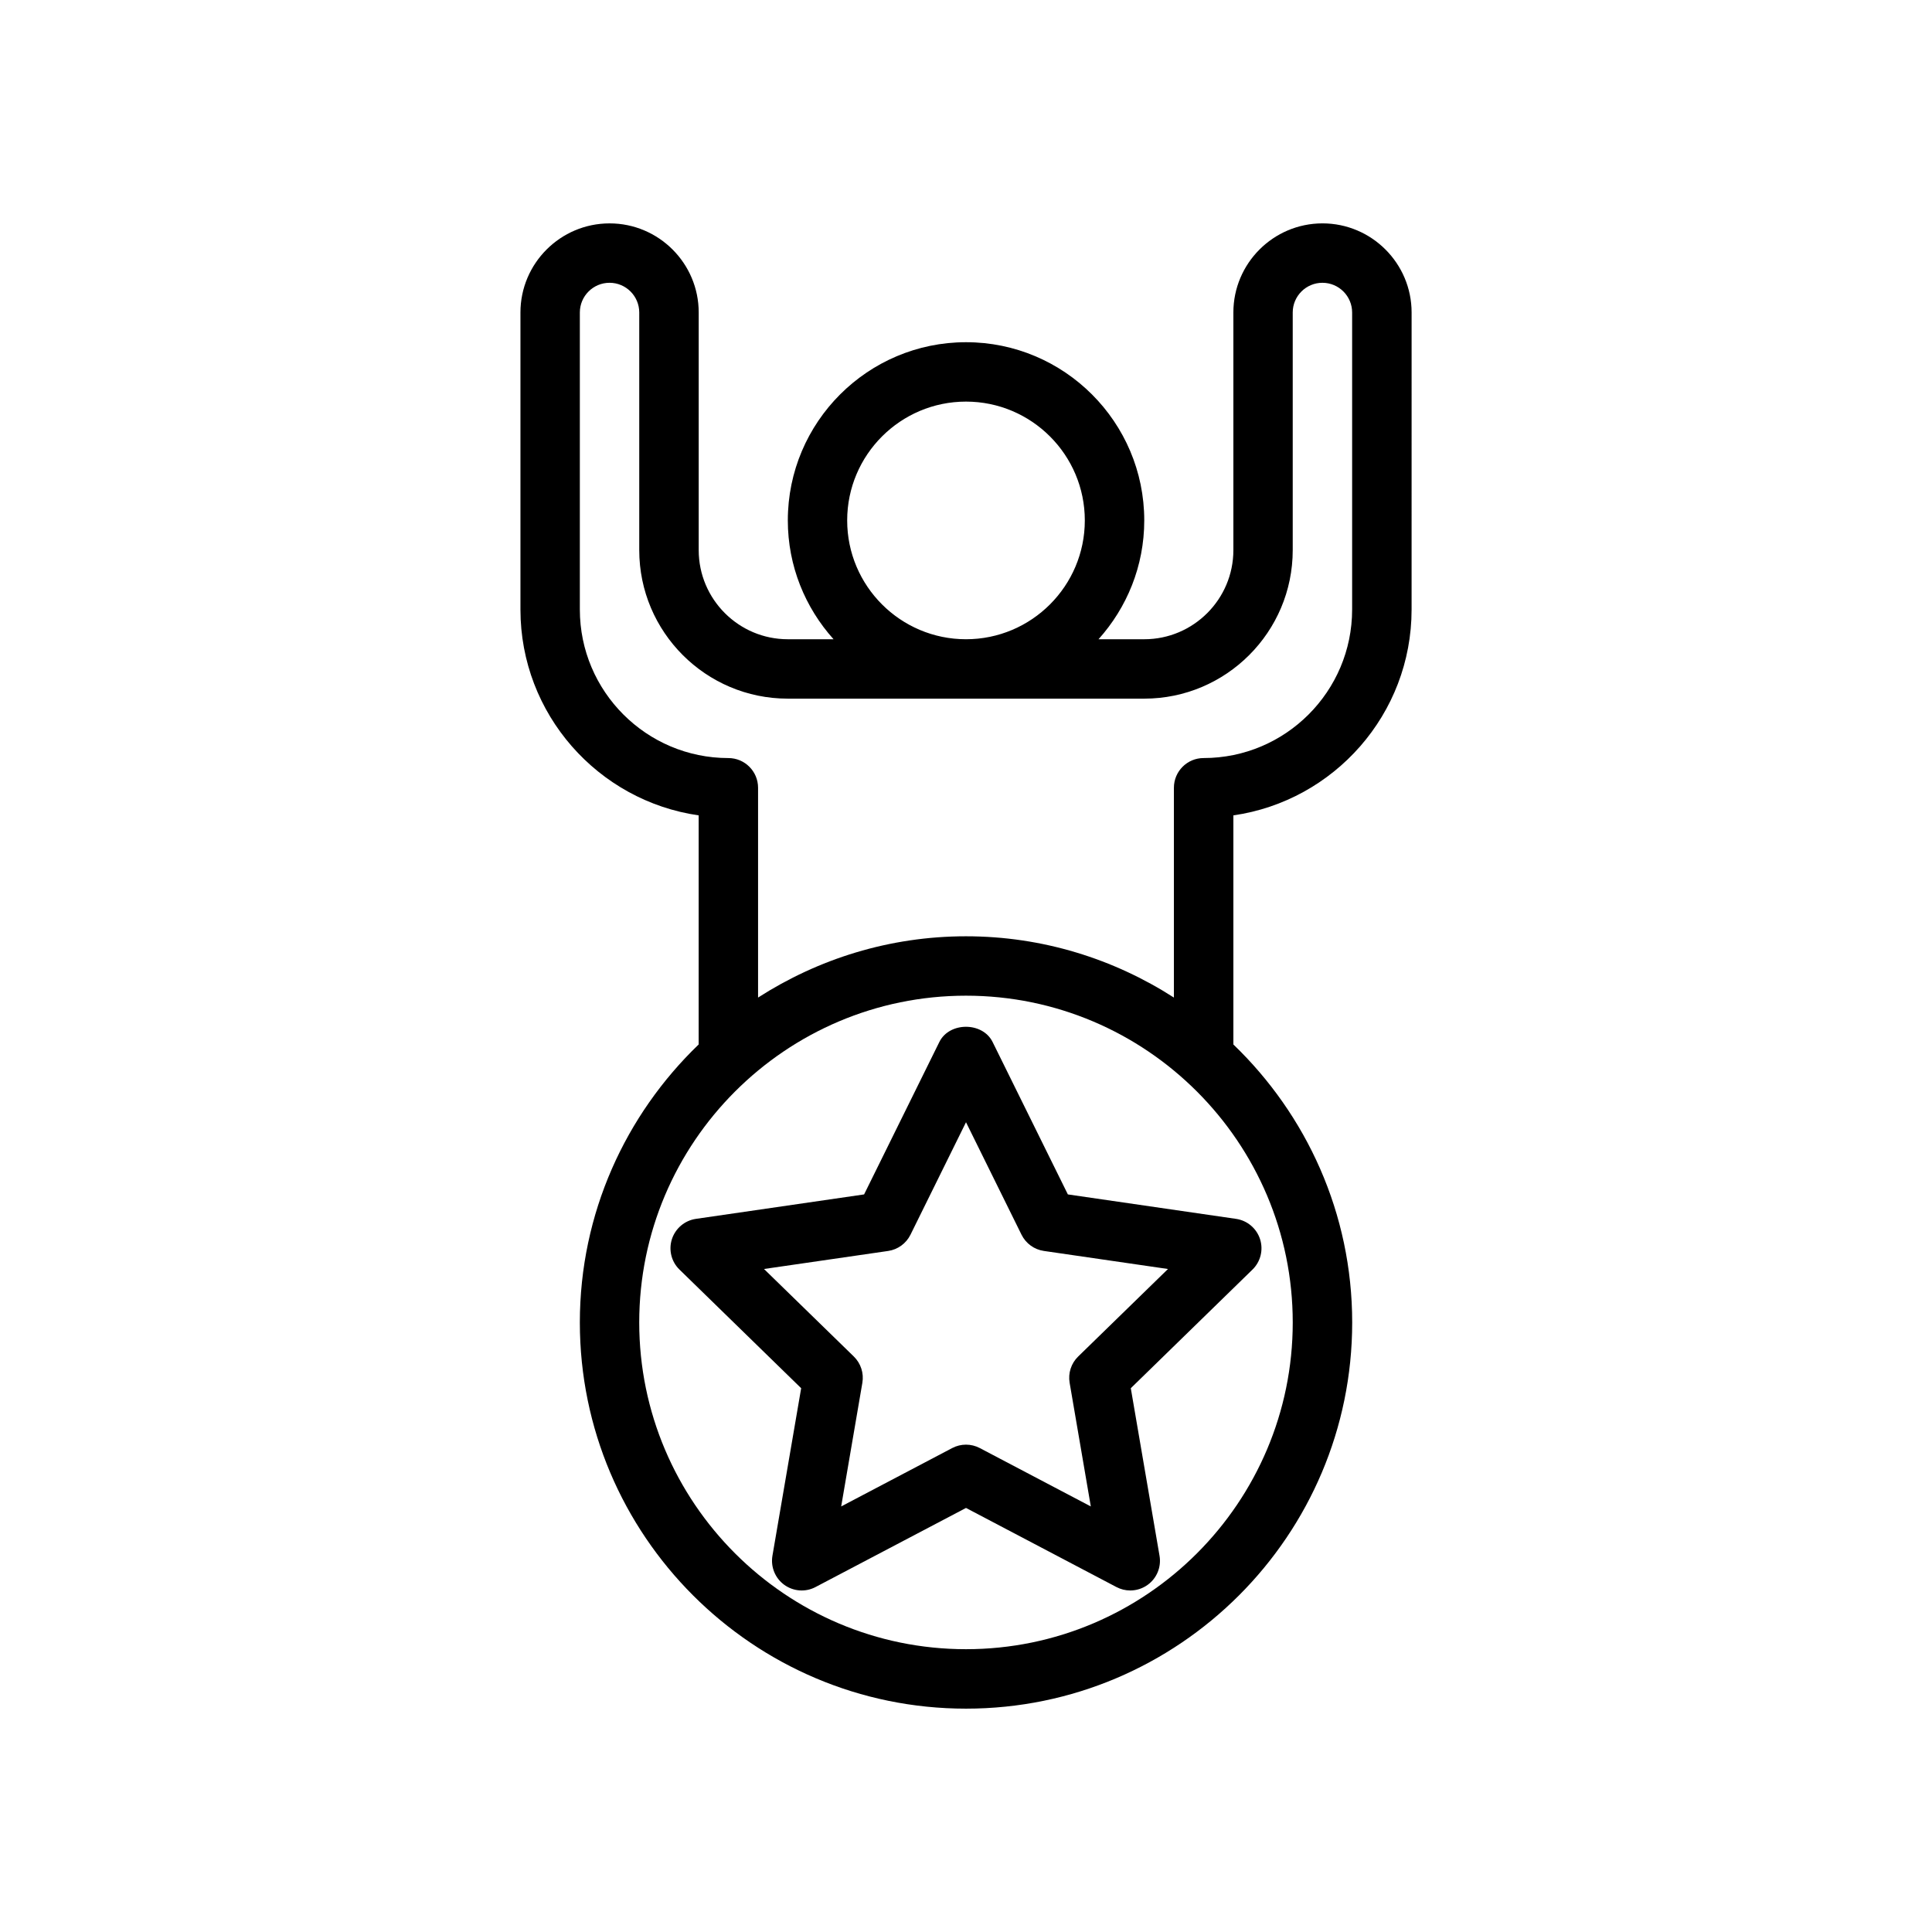
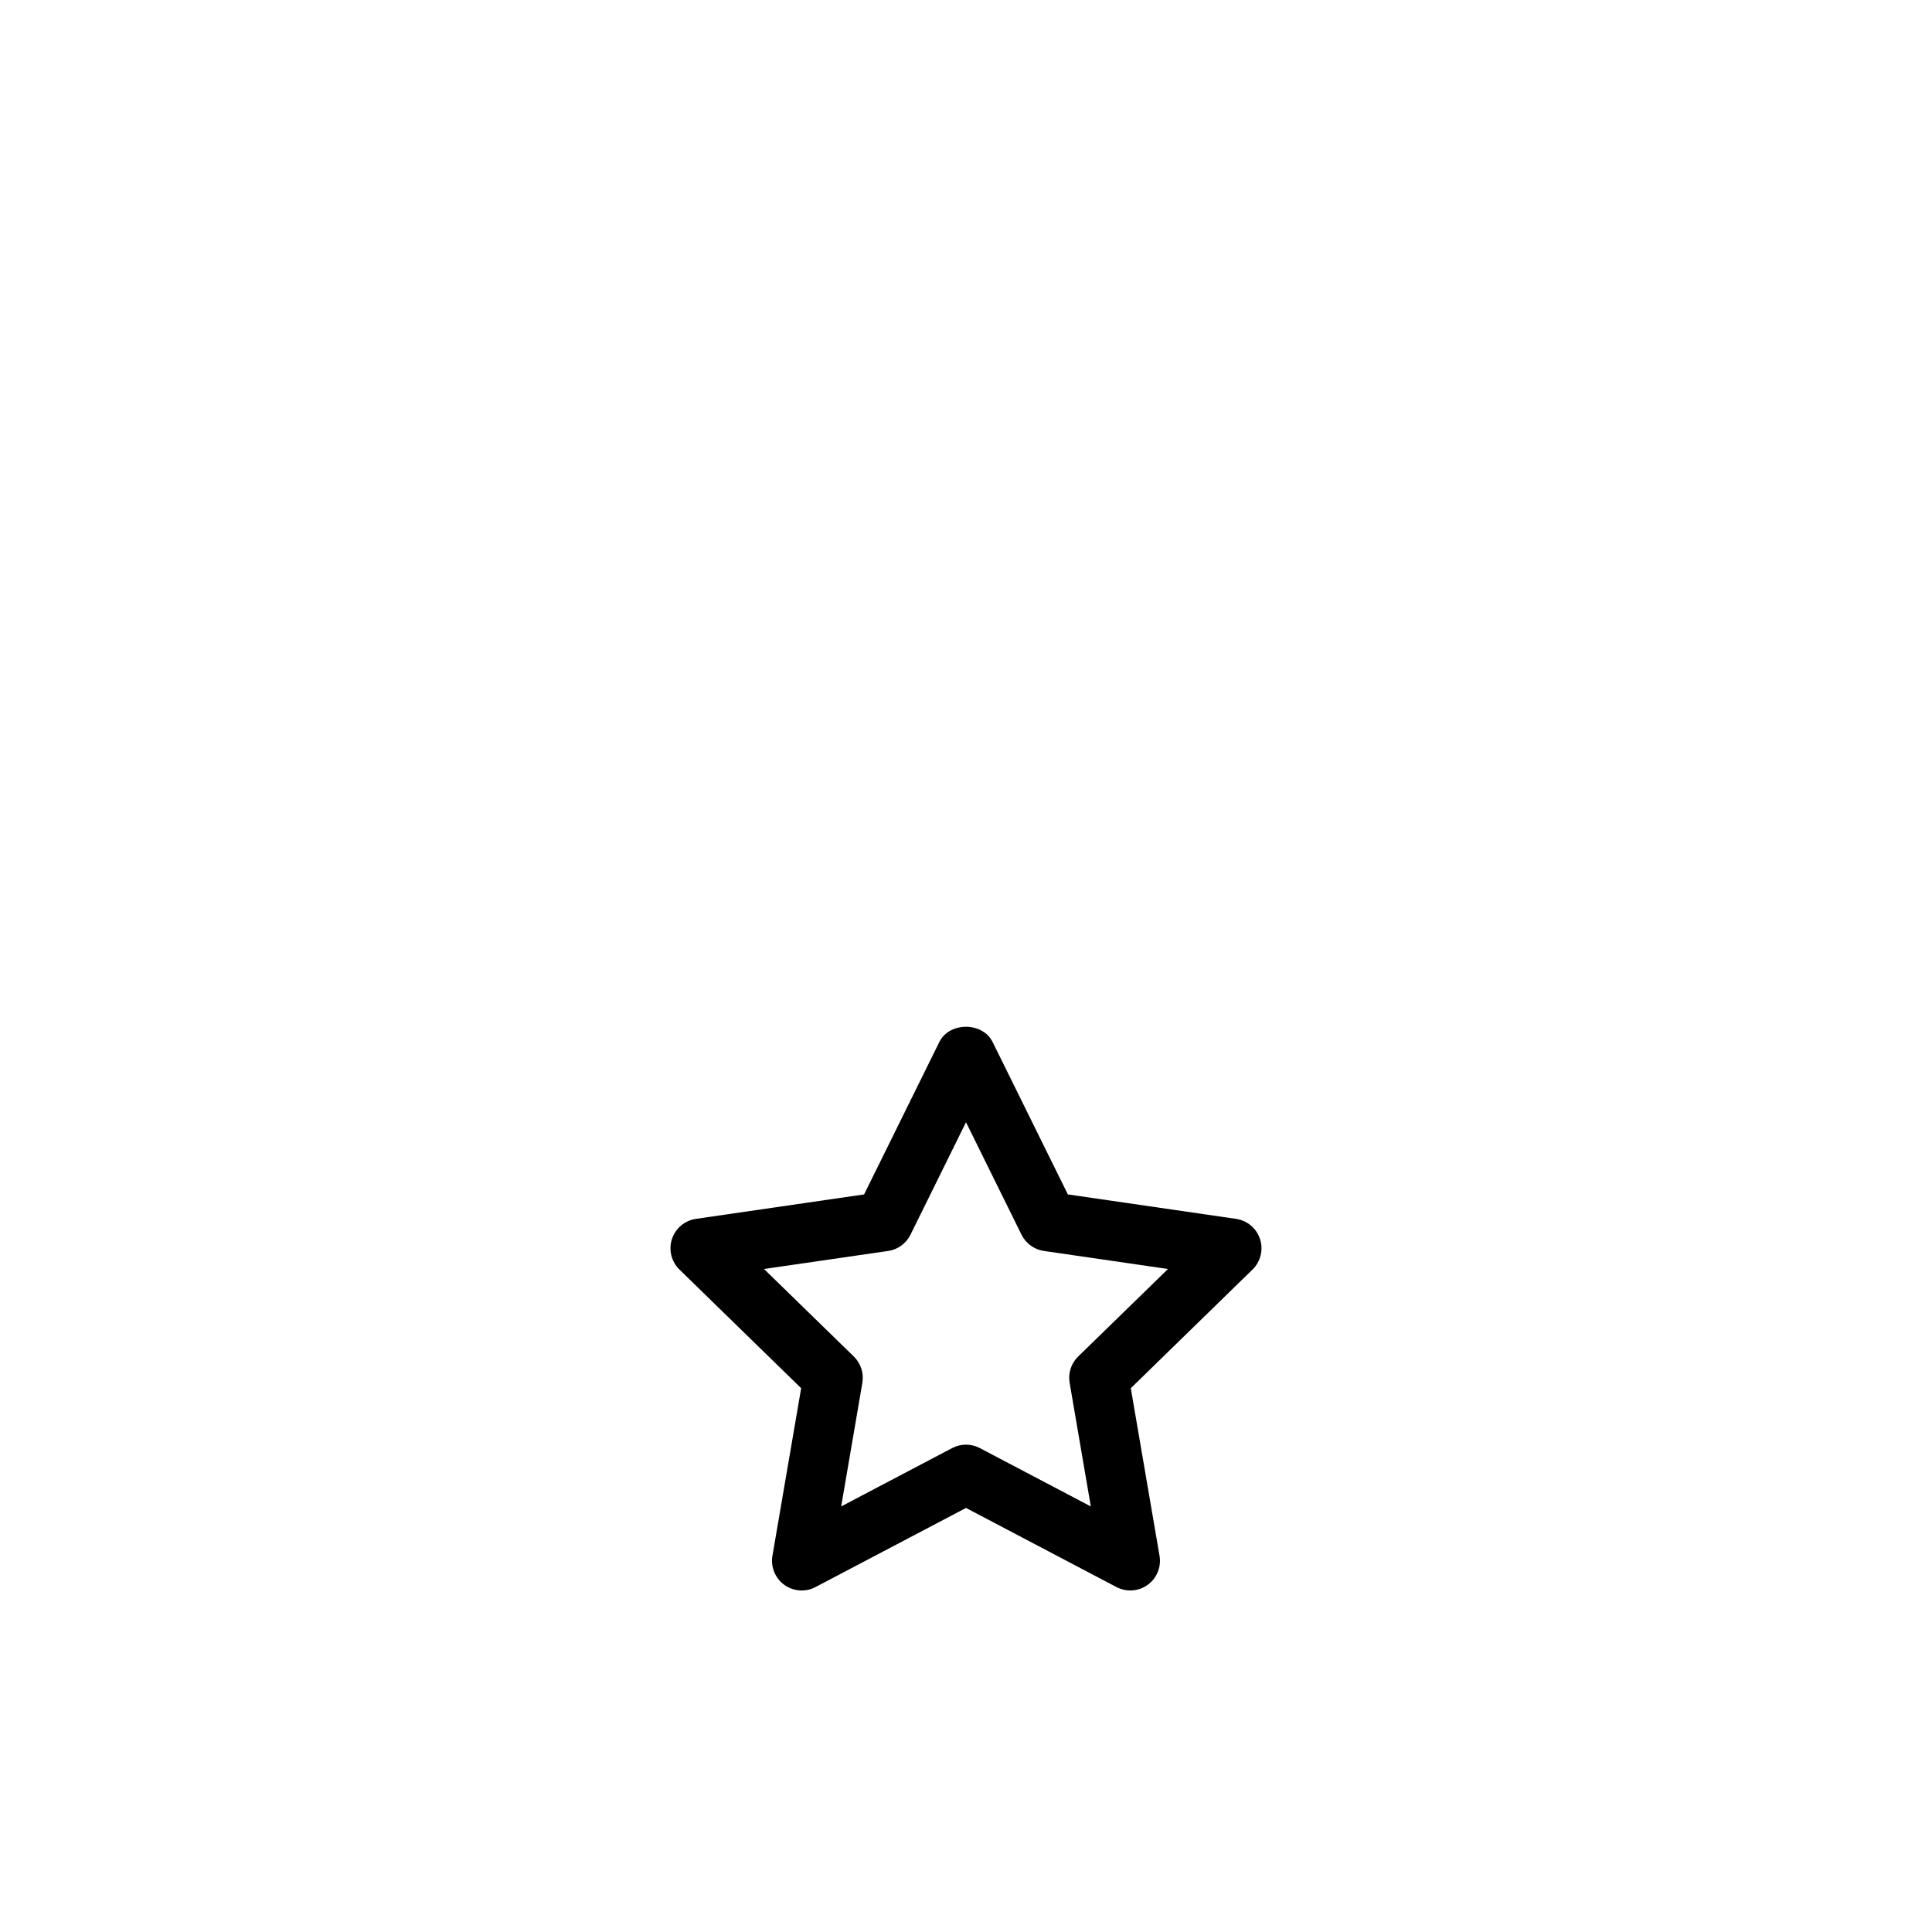
<svg xmlns="http://www.w3.org/2000/svg" fill="#000000" width="800px" height="800px" version="1.1" viewBox="144 144 512 512">
  <g>
    <path d="m407.05 420.14c-2.644-5.375-11.469-5.375-14.113 0l-19.941 40.391-44.57 6.481c-2.969 0.434-5.422 2.512-6.359 5.359-0.922 2.852-0.156 5.977 1.992 8.07l32.258 31.449-7.613 44.398c-0.504 2.953 0.707 5.934 3.125 7.699 2.441 1.77 5.66 1.992 8.289 0.598l39.883-20.965 39.871 20.965c1.148 0.605 2.41 0.906 3.66 0.906 1.629 0 3.25-0.504 4.629-1.504 2.426-1.762 3.637-4.746 3.125-7.699l-7.613-44.398 32.258-31.449c2.141-2.094 2.914-5.219 1.992-8.07-0.93-2.852-3.394-4.93-6.359-5.359l-44.57-6.481zm22.672 83.355c-1.852 1.801-2.699 4.418-2.258 6.965l5.613 32.762-29.418-15.469c-1.148-0.605-2.402-0.906-3.66-0.906s-2.512 0.301-3.66 0.906l-29.418 15.469 5.613-32.762c0.441-2.551-0.41-5.156-2.258-6.965l-23.809-23.199 32.891-4.777c2.566-0.371 4.777-1.984 5.926-4.305l14.715-29.812 14.711 29.805c1.148 2.32 3.363 3.938 5.926 4.305l32.891 4.785z" />
-     <path d="m305.54 203.2c-13.02 0-23.617 10.598-23.617 23.617v78.719c0 27.719 20.562 50.711 47.23 54.547v60.711c-19.363 18.633-31.488 44.746-31.488 73.676 0 56.426 45.91 102.34 102.34 102.34 56.426 0 102.34-45.91 102.34-102.34 0-28.93-12.121-55.043-31.488-73.676v-60.711c26.672-3.832 47.23-26.828 47.23-54.547l0.004-78.723c0-13.02-10.598-23.617-23.617-23.617-13.02 0-23.617 10.598-23.617 23.617v62.977c0 13.02-10.598 23.617-23.617 23.617h-12.121c7.512-8.367 12.121-19.383 12.121-31.488 0-26.047-21.184-47.23-47.23-47.23s-47.23 21.184-47.23 47.23c0 12.105 4.613 23.121 12.121 31.488h-12.121c-13.02 0-23.617-10.598-23.617-23.617v-62.977c0-13.02-10.594-23.613-23.613-23.613zm181.05 291.26c0 47.742-38.848 86.594-86.594 86.594-47.742 0-86.594-38.848-86.594-86.594 0-47.742 38.848-86.594 86.594-86.594 47.746 0.004 86.594 38.852 86.594 86.594zm-86.59-244.03c17.367 0 31.488 14.121 31.488 31.488 0 17.367-14.121 31.488-31.488 31.488s-31.488-14.121-31.488-31.488c0-17.367 14.121-31.488 31.488-31.488zm-47.234 78.719h94.461c21.703 0 39.359-17.656 39.359-39.359v-62.977c0-4.336 3.527-7.871 7.871-7.871s7.871 3.535 7.871 7.871v78.719c0 21.703-17.656 39.359-39.359 39.359-4.352 0-7.871 3.527-7.871 7.871v55.602c-15.922-10.223-34.805-16.238-55.098-16.238s-39.18 6.016-55.105 16.238v-55.598c0-4.344-3.519-7.871-7.871-7.871-21.703 0-39.359-17.656-39.359-39.359v-78.723c0-4.336 3.527-7.871 7.871-7.871s7.871 3.535 7.871 7.871v62.977c0 21.703 17.656 39.359 39.359 39.359z" />
  </g>
</svg>